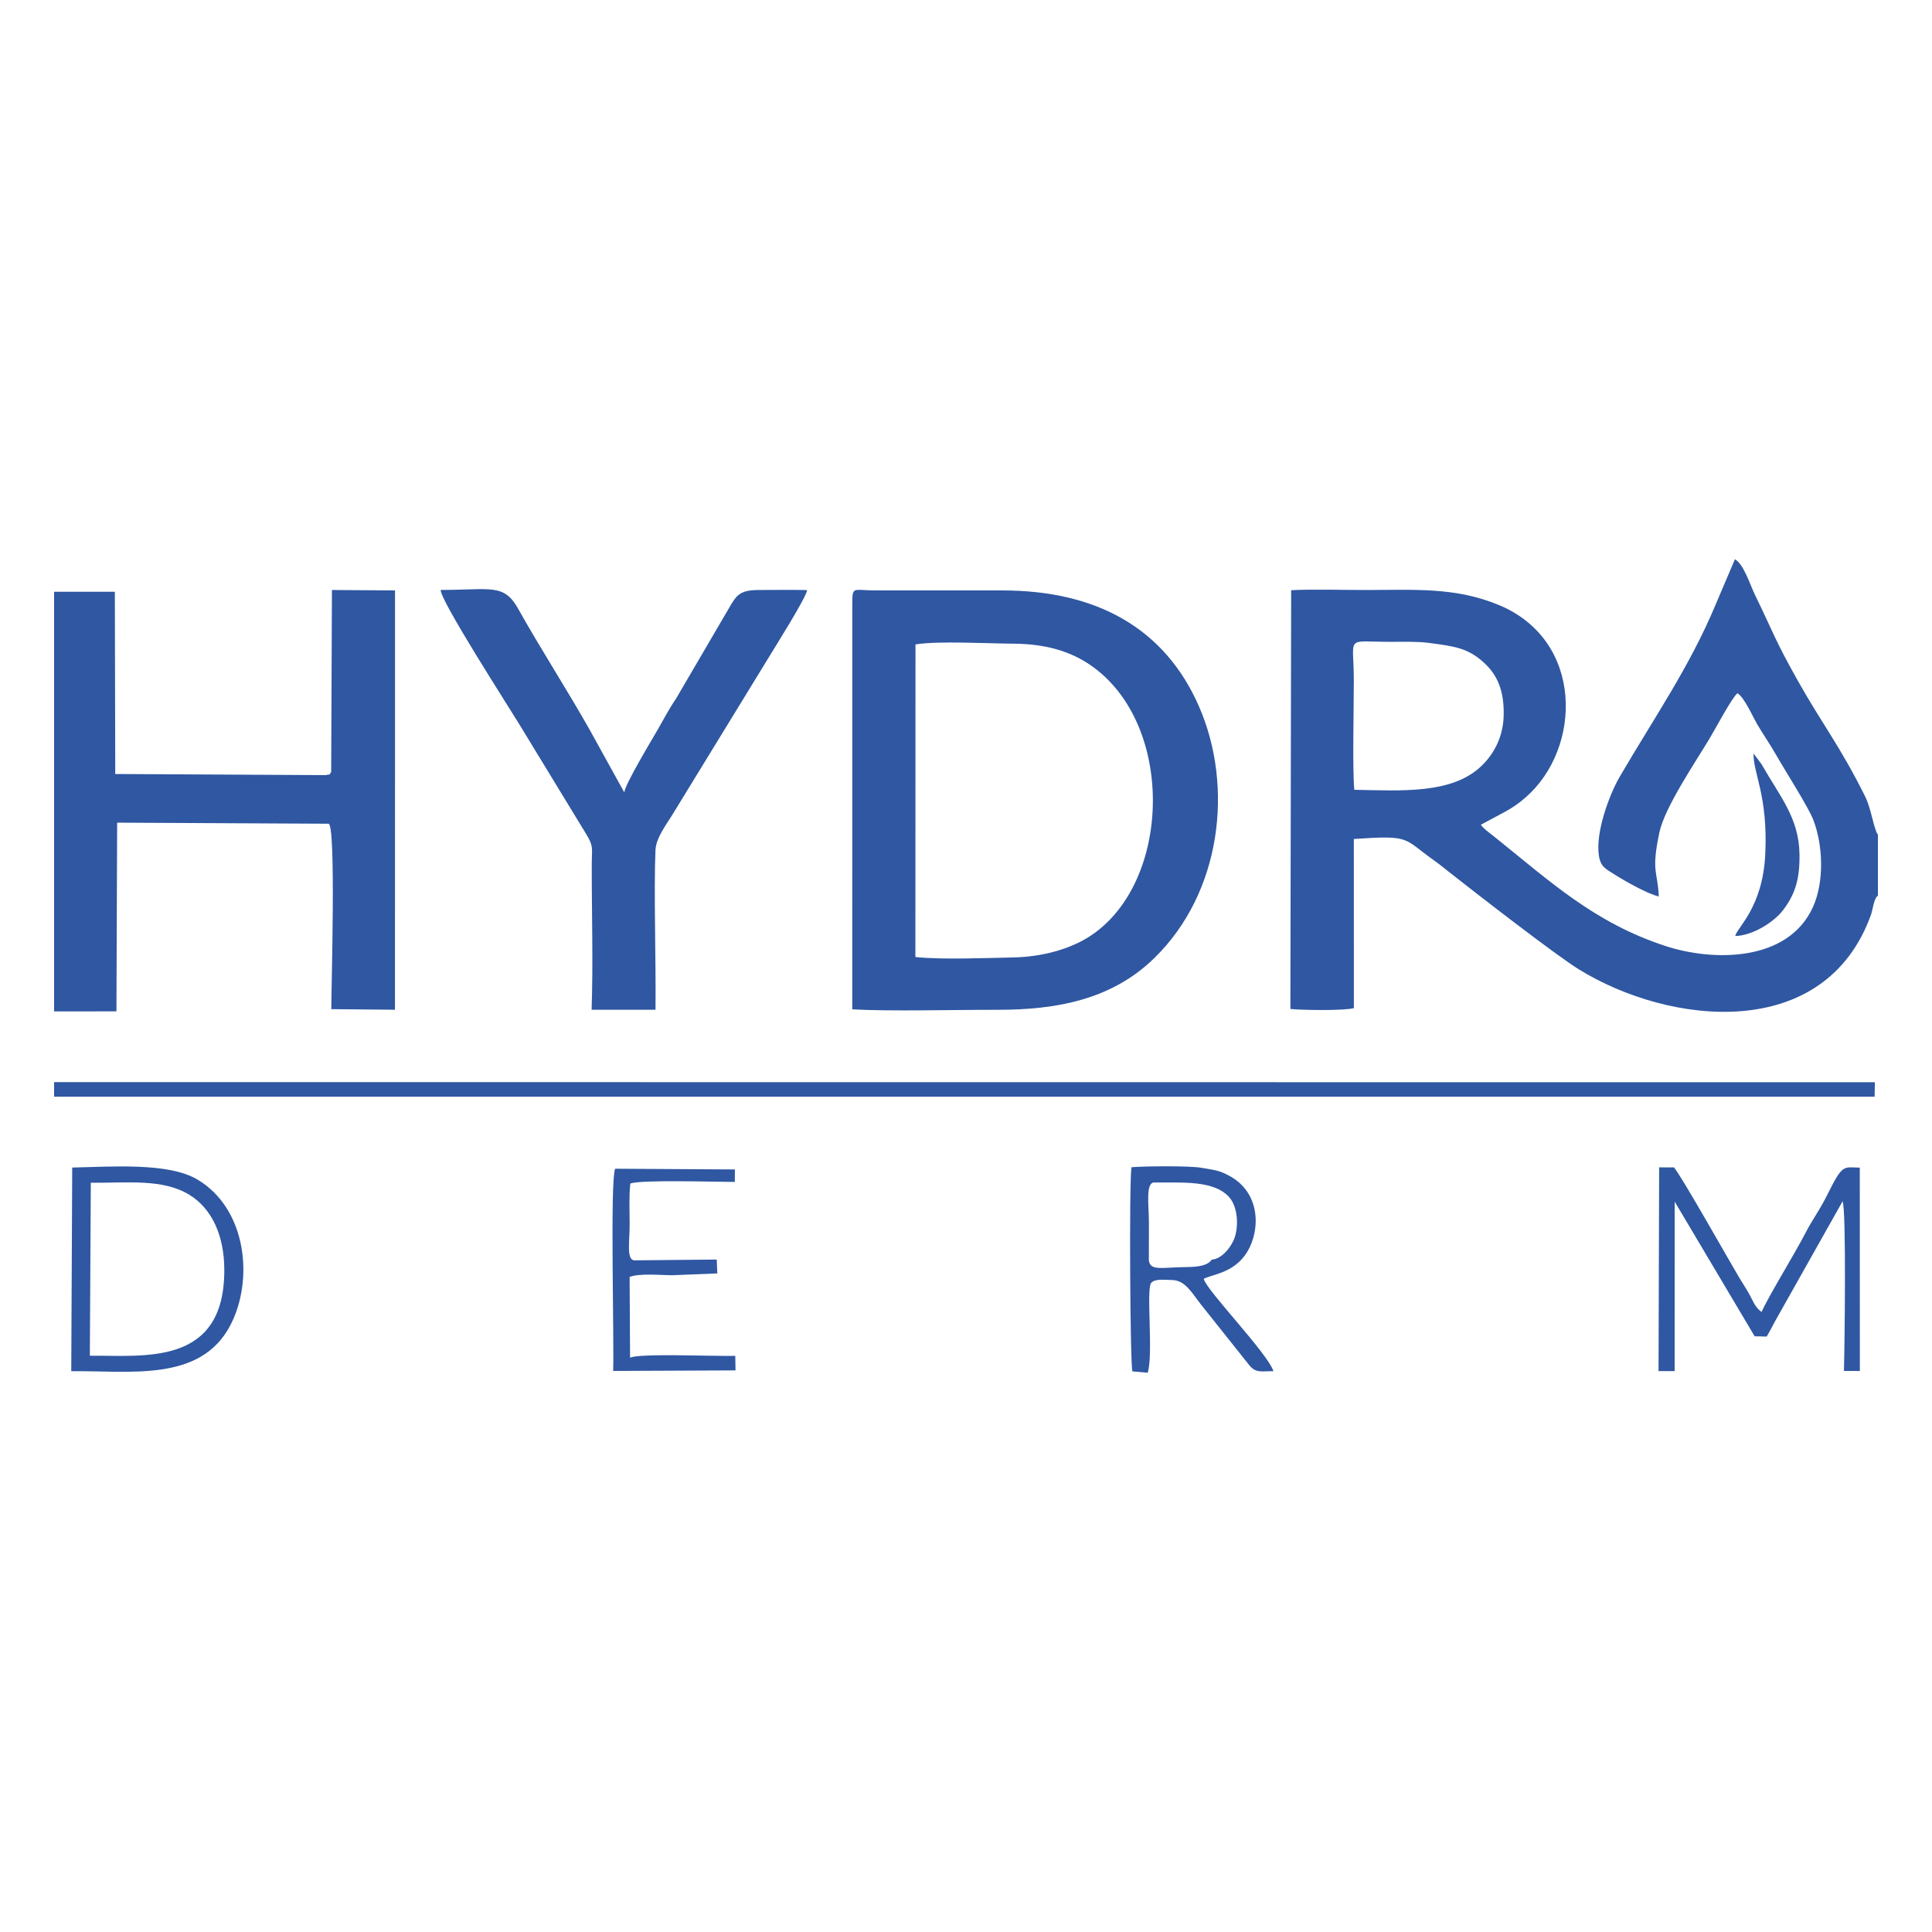
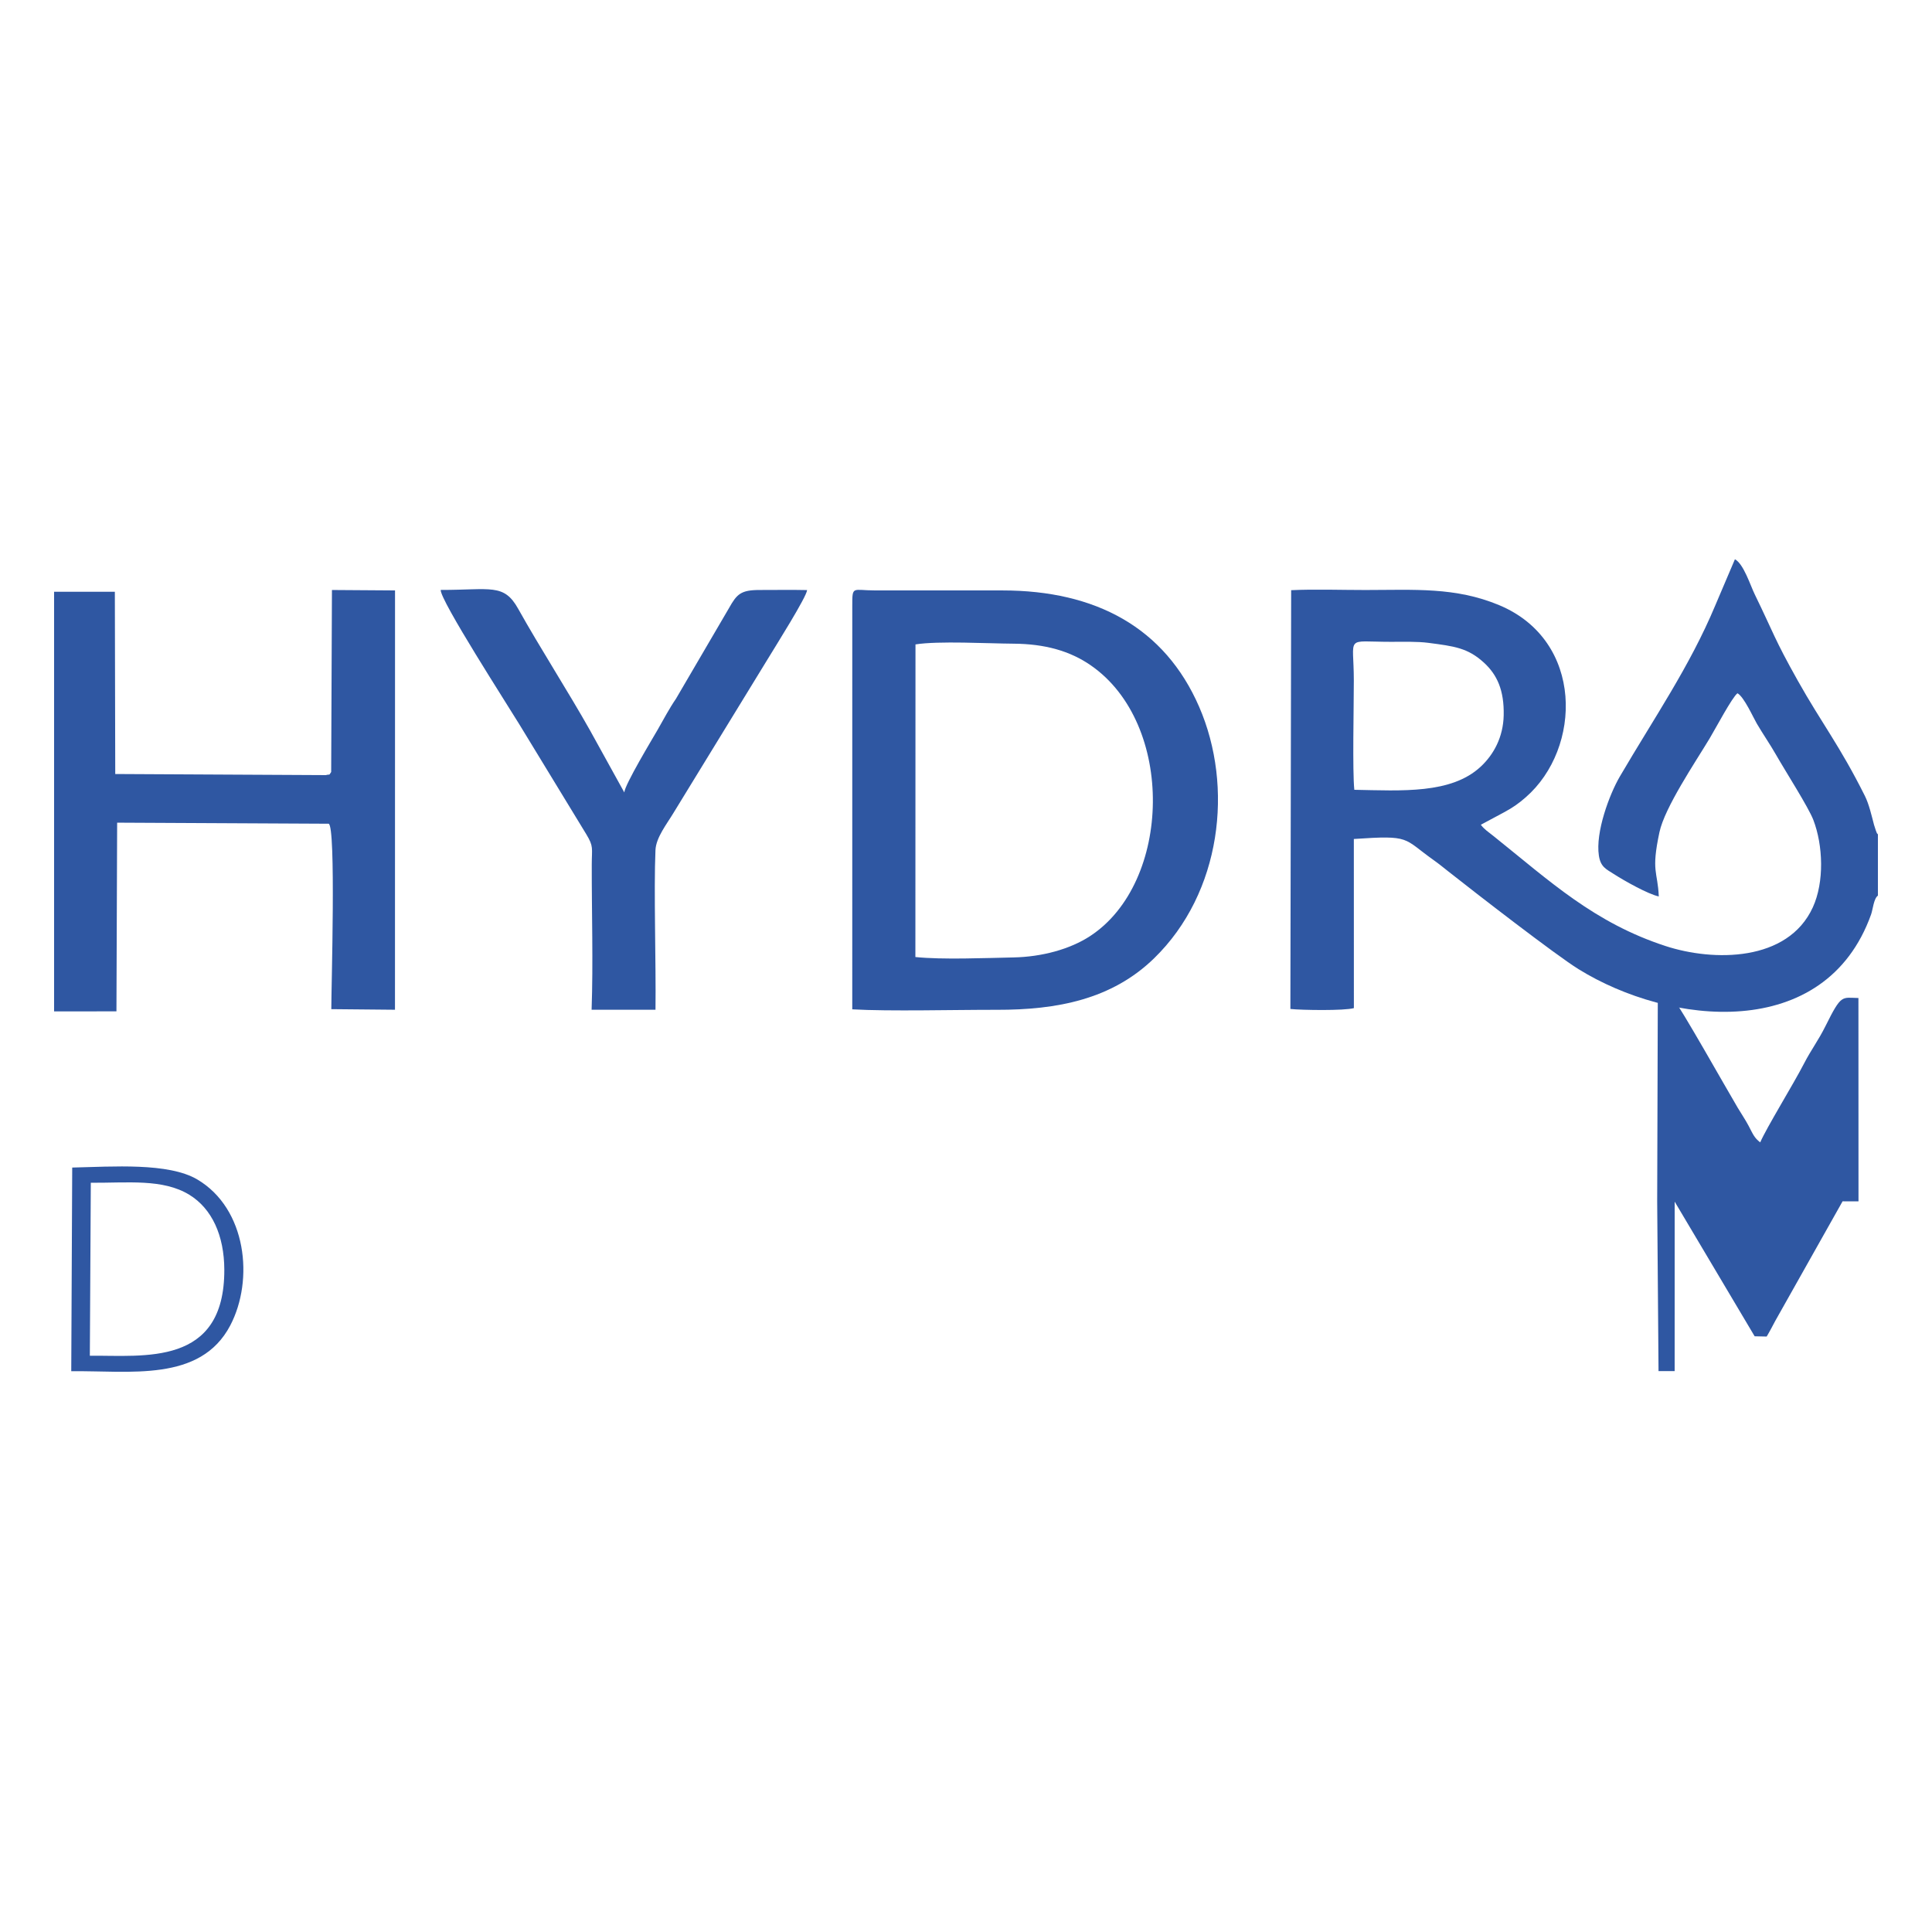
<svg xmlns="http://www.w3.org/2000/svg" xml:space="preserve" width="6.773cm" height="6.773cm" version="1.1" style="shape-rendering:geometricPrecision; text-rendering:geometricPrecision; image-rendering:optimizeQuality; fill-rule:evenodd; clip-rule:evenodd" viewBox="0 0 6773.32 6773.32">
  <defs>
    <style type="text/css"> .fil0 {fill:#2F57A2} </style>
  </defs>
  <g id="Layer_x0020_1">
    <g id="_2370681582448">
      <path class="fil0" d="M4748.04 2768.9c-6.82,-66.44 -1.74,-289.19 -1.73,-382.56 0.03,-161.81 -33.79,-136.17 130.18,-136.19 43.91,-0.02 92.75,-1.43 130.66,3.51 91.35,11.91 138.47,17.62 195.02,69.21 46.46,42.37 71.48,97.15 69.53,185.2 -1.69,76.16 -34.9,137.33 -80.76,179.92 -103.41,96.05 -276.35,84 -442.9,80.91zm1835.68 370.95l0 -214.65c-6.66,-9.38 0.82,5.95 -7.38,-13.97 -1.23,-2.98 -5.66,-17.18 -6.21,-19.29 -8.1,-30.56 -17.31,-72.01 -32.17,-101.71 -88.77,-177.43 -150.5,-253.18 -234.95,-403.55 -83.35,-148.39 -84.56,-166.44 -151.45,-303.6 -14.83,-30.4 -38.82,-106.5 -69.18,-122.38l-69.19 162.54c-89.66,214.09 -213.77,393.23 -334.29,599.22 -36.33,62.08 -86.03,195.28 -73.44,277.28 6.11,39.73 25.05,46.96 51.88,64.21 37.59,24.17 120.64,70.92 158.15,78.88 -3.82,-88.91 -27.52,-85.59 2.26,-225.1 18.57,-86.97 124.72,-243.82 175.76,-328.49 20.24,-33.58 79.17,-145.07 97.86,-158.75 22.99,12.49 55.48,85.34 67.54,105.94 22.13,37.83 46.31,72.3 67.82,110.03 32.21,56.5 113.35,183.26 130.53,227.93 34.16,88.83 39.11,217.44 -1.76,306.61 -87.93,191.79 -348.4,190.42 -516.12,135.73 -250.27,-81.59 -405.29,-226.97 -601.65,-384.28 -20.75,-16.62 -33.96,-24.68 -46.15,-40.97l81.84 -43.87c30.95,-16.88 49.23,-29.46 75.58,-52.41 196.88,-171.45 205.23,-549.26 -93.38,-673.73 -153.57,-64.01 -296.98,-53.09 -468.65,-52.99 -84.94,0.06 -176.25,-3.34 -260.34,0.62l-2.74 1468.17c39.29,4.28 189.8,6.57 222.63,-2.98l-0.15 -592.93c201.71,-13.66 170.46,-3.46 280.68,74.7 17.5,12.4 35.33,27.02 50.47,38.97 98.43,77.75 376.31,292.95 456.49,342.63 318.33,197.27 864.27,259.18 1025.78,-191.77 6.26,-17.49 9.11,-55.48 23.93,-66.04z" />
      <path class="fil0" d="M3209.57 2259.2c81.1,-12.89 253.28,-3.11 343.33,-2.55 109.79,0.68 197.69,25.14 271,75.8 297.44,205.48 284.21,761.85 -1.86,949.16 -70.54,46.2 -168.99,73.02 -269.13,75.03 -96.82,1.95 -250.05,8.38 -343.69,-1.43l0.35 -1096.01zm-221.59 -135.02l-0.06 1414.41c130.18,7.51 361.3,1.37 507.44,1.64 210.14,0.38 402.46,-36.13 550.98,-180.77 235.83,-229.66 279.7,-601.02 157.59,-881.8 -120.64,-277.41 -362.59,-407.66 -689.39,-407.67l-447.58 -0.07c-78.55,-0.03 -78.98,-18.05 -78.98,54.26z" />
      <path class="fil0" d="M1161.07 2706.52c-9.59,14.25 -2.12,6.39 -18.88,10.92l-738.15 -3.86 -1.39 -638.89 -213.05 -0.14 0 1471.2 218.64 -0.07 2.46 -661.54 741.44 3.73c26.33,7.07 9.22,577.66 9.38,650.07l223.23 2.1 0.18 -1470.08 -221.17 -1.51 -2.69 638.07z" />
      <path class="fil0" d="M2074.09 3540.05l223.99 0.02c2.03,-164.79 -6.23,-417.77 -0.11,-559.62 1.91,-44.31 40.08,-91.84 63.14,-130.41l330.05 -538.85c27.93,-46.07 137.14,-219.12 138.4,-242.5 -54.78,-1.23 -110.65,-0.15 -165.59,-0.27 -66.29,-0.14 -80.5,14.09 -107.75,62.69l-186.57 318.97c-22.29,32.23 -43.3,71.99 -64.24,108.65 -16.93,29.63 -115.16,191.9 -116.67,219.43l-120.42 -217.91c-75.32,-133.95 -175.76,-290.08 -251.73,-426.07 -50.15,-89.79 -95.6,-65.78 -271.54,-65.96 -2.59,35.92 238.55,409.81 275.44,470.84l234.91 385.61c26.52,43.92 19.35,47.34 19.24,107.47 -0.33,167.04 5.24,342.02 -0.55,507.91z" />
-       <polygon class="fil0" points="189.6,3844.96 6572.15,3844.93 6573.04,3794.22 189.6,3793.7 " />
-       <path class="fil0" d="M5814.58 4806.9l56.51 0.04 0.09 -594.12 280.36 472 42.14 0.92c8.6,-13.97 23.18,-41.8 30.45,-55.47l235.69 -418.64c13.46,28.24 7.09,520.05 4.73,594.68l55.81 0.18 -0.24 -712.93c-58.26,-0.96 -59.33,-14.79 -114.74,96.92 -26.78,54.01 -50.01,82.35 -76.87,134.46 -36.48,70.8 -130.82,223.76 -152.7,274.7 -21.13,-15.96 -25.35,-28.88 -40.52,-57.63 -11.88,-22.52 -25.18,-41.56 -38.31,-63.69 -43.5,-73.28 -195.45,-344.13 -228.17,-385.66l-52.05 -0.07 -2.18 714.31z" />
+       <path class="fil0" d="M5814.58 4806.9l56.51 0.04 0.09 -594.12 280.36 472 42.14 0.92c8.6,-13.97 23.18,-41.8 30.45,-55.47l235.69 -418.64l55.81 0.18 -0.24 -712.93c-58.26,-0.96 -59.33,-14.79 -114.74,96.92 -26.78,54.01 -50.01,82.35 -76.87,134.46 -36.48,70.8 -130.82,223.76 -152.7,274.7 -21.13,-15.96 -25.35,-28.88 -40.52,-57.63 -11.88,-22.52 -25.18,-41.56 -38.31,-63.69 -43.5,-73.28 -195.45,-344.13 -228.17,-385.66l-52.05 -0.07 -2.18 714.31z" />
      <path class="fil0" d="M318.37 4146.59c129.09,0.82 252.38,-14.74 345.25,42.04 79.24,48.45 122.47,142.71 122.79,262.98 0.94,340.08 -282.37,299.6 -471.42,301.38l3.38 -606.4zm-68.58 660.73c204.02,-2.71 452.31,39.84 557.45,-160.51 83.71,-159.54 57.61,-409.31 -115.39,-511.69 -101.33,-59.96 -297.65,-44.93 -438.68,-41.85l-3.38 714.05z" />
-       <path class="fil0" d="M4248.48 4416.04c-18.12,27.07 -70.52,25.78 -100.87,26.37 -77.55,1.52 -113.76,12.95 -119.87,-22.73l0.18 -134.3c-0.11,-58.59 -11.64,-134.66 16.06,-139.67 96.8,0.99 213.52,-9.62 266.76,53.05 27.32,32.17 32.73,95.34 17.89,139.7 -10.94,32.69 -45.49,75.94 -80.15,77.58zm-278.38 391.75l53.62 4.83c20.25,-64.19 -6.01,-291.84 12.02,-314.73 13.01,-15.37 44.48,-10.89 73.88,-10.25 46.05,1 68.49,44.89 101.12,86.18l169.94 213.47c23.44,27.7 42.24,19.38 83.86,19.98 -19.95,-62.63 -234.17,-282.48 -244.47,-323.67 30.18,-16.84 107.15,-19.81 152.7,-95.01 46.85,-77.36 46.17,-207.29 -62.46,-266.07 -38.32,-20.74 -51.2,-19.78 -98.36,-28.42 -39.53,-7.25 -196.86,-5.96 -245.12,-2 -8.64,54.18 -4.57,697.87 3.27,715.69z" />
-       <path class="fil0" d="M2512.75 4415.79l-289.85 2.82c-26.92,-3.67 -15.43,-65.05 -15.44,-126.83 -0.01,-43.96 -2.7,-99.87 2.35,-142.37 33.62,-14.21 307.2,-5.62 366.25,-5.72l0.47 -43.74 -420.1 -2.58c-17.95,46.79 -2.94,603.83 -6.79,708.96l428.96 -1.95 -0.85 -50.92c-61.15,2.12 -341.78,-9.94 -368.77,6.7l-1.64 -283.53c36.34,-13.46 109.7,-5.87 149.87,-5.89l157.57 -6.32 -2.03 -48.63z" />
-       <path class="fil0" d="M6083.29 3281.54c62.9,-1.66 136.21,-49.51 167.31,-90.01 42.82,-55.77 59.63,-109.48 58.14,-197.81 -2.14,-126.74 -68.72,-201.4 -132.96,-314.41l-28.26 -37.85c-0.49,73.27 50.75,147.07 41.3,352.35 -8.6,186.91 -97.73,256.16 -105.53,287.73z" />
    </g>
  </g>
</svg>